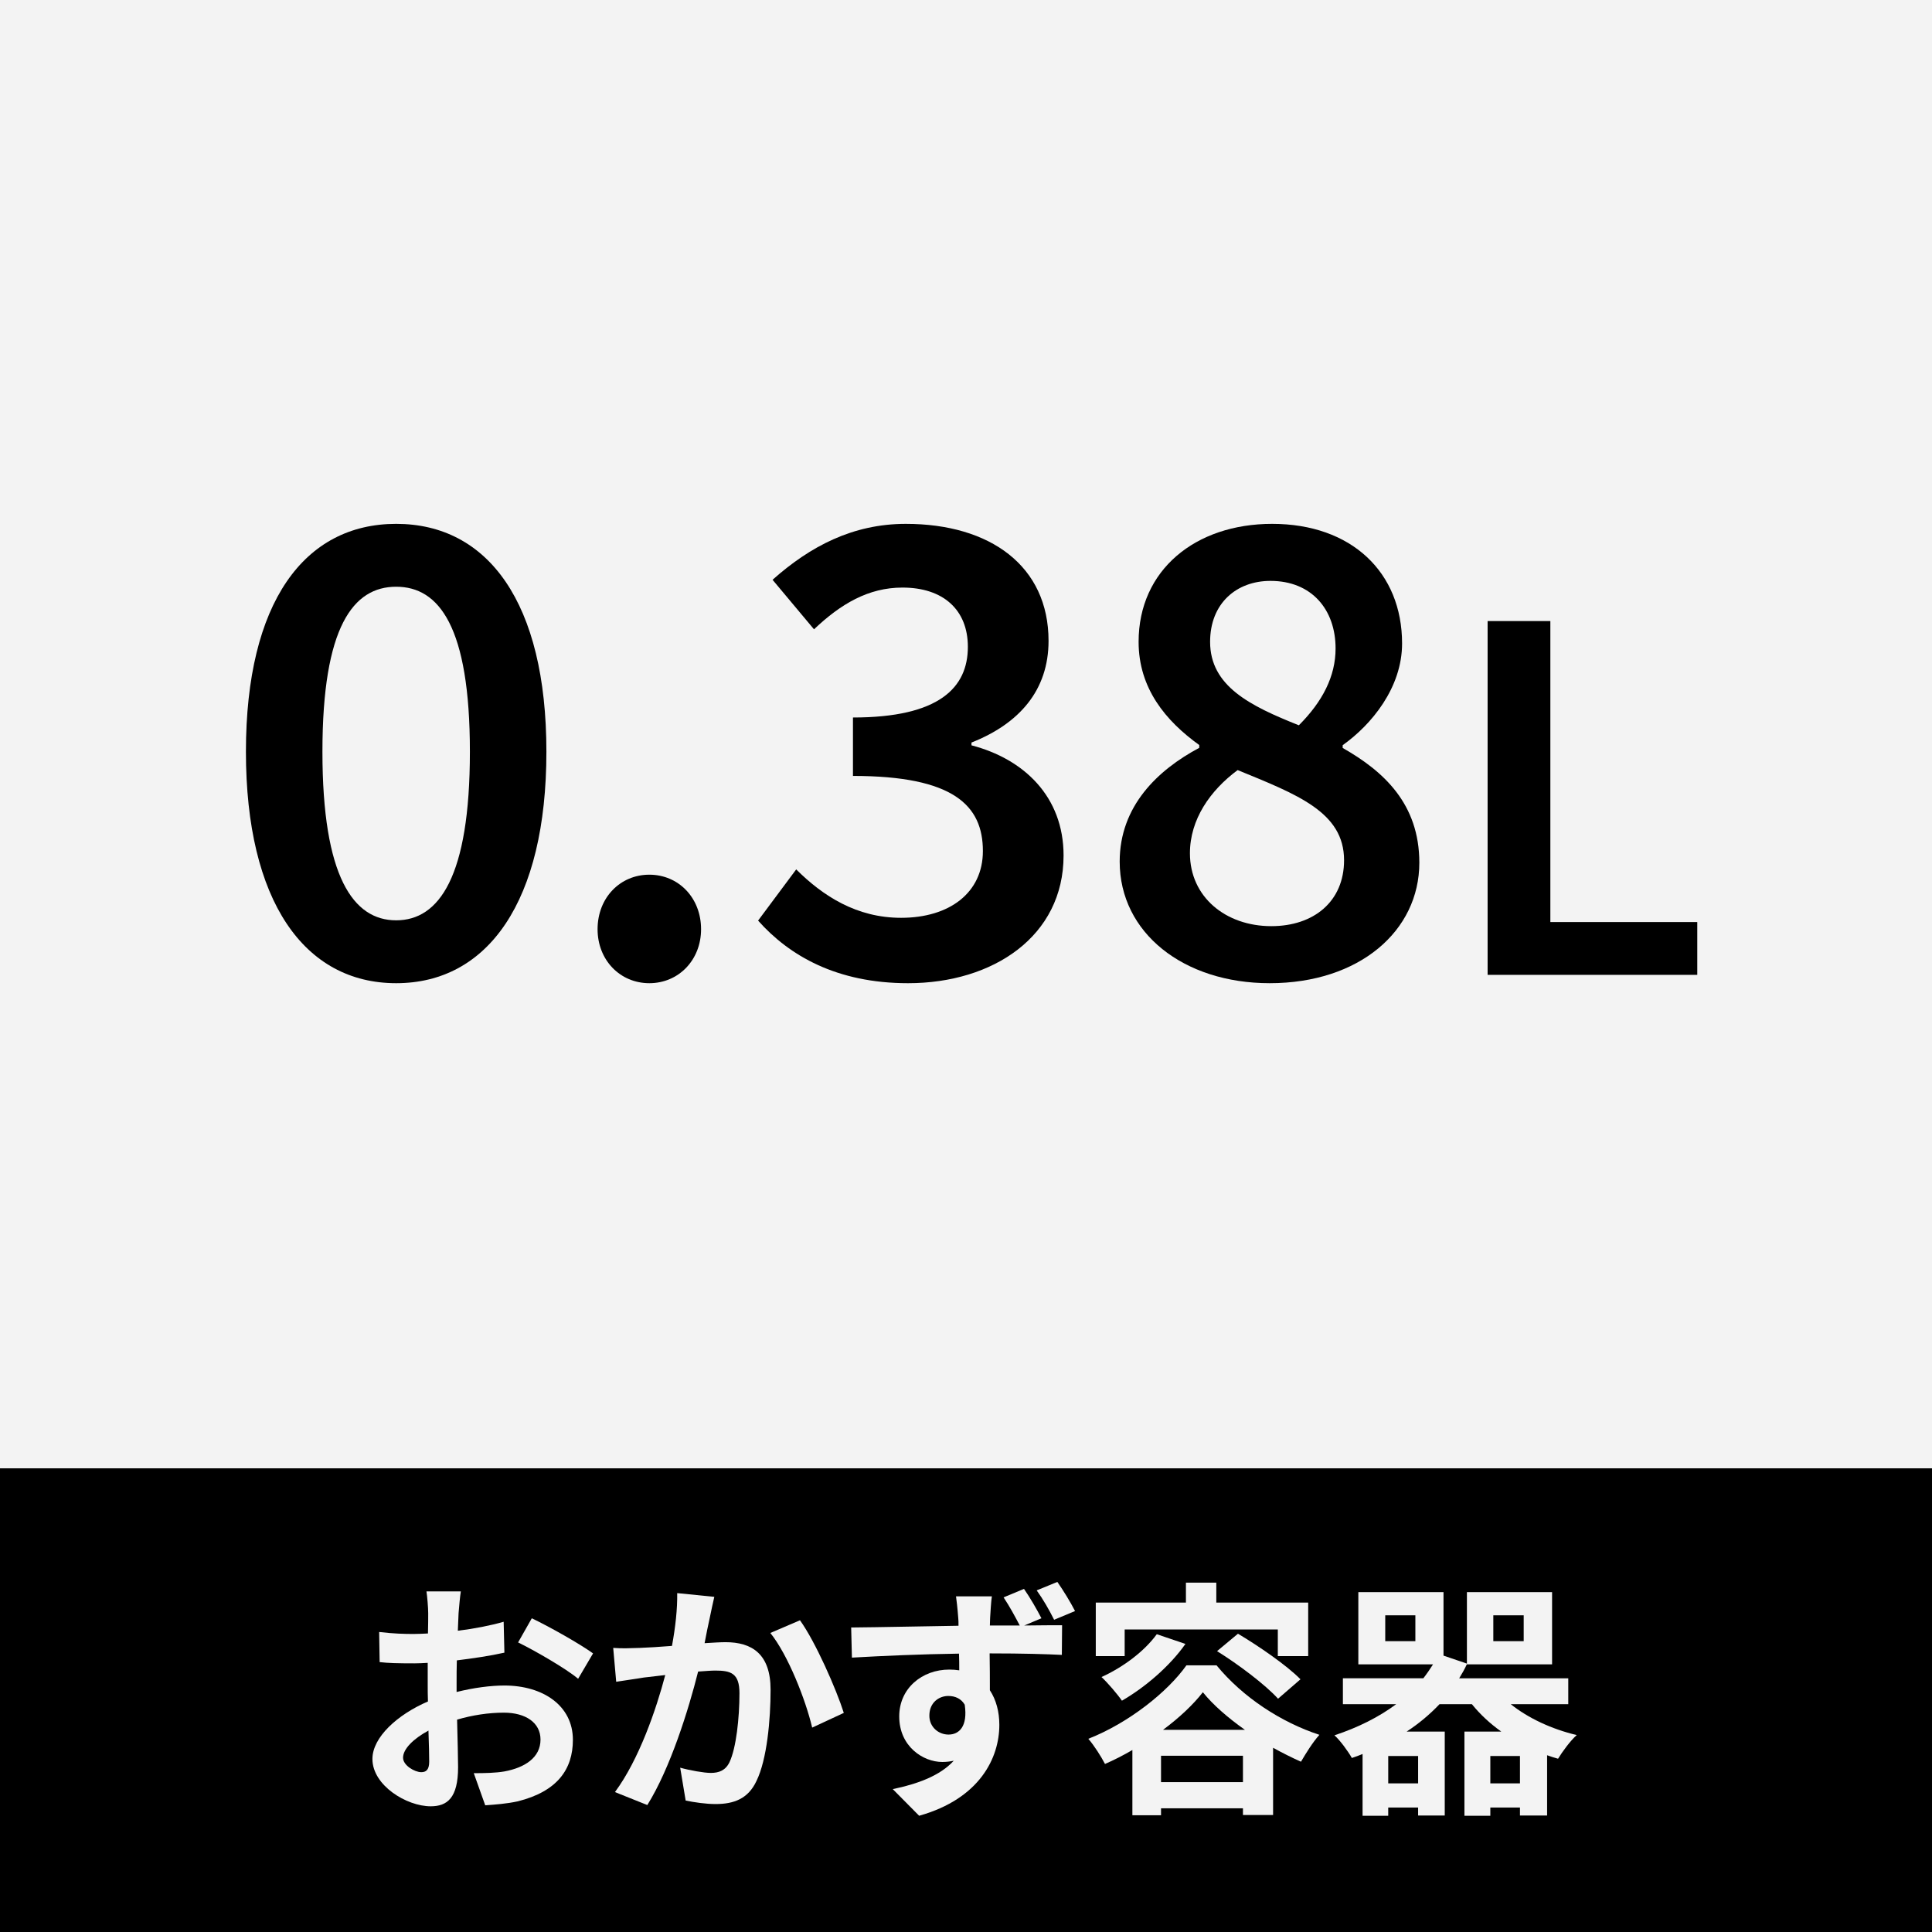
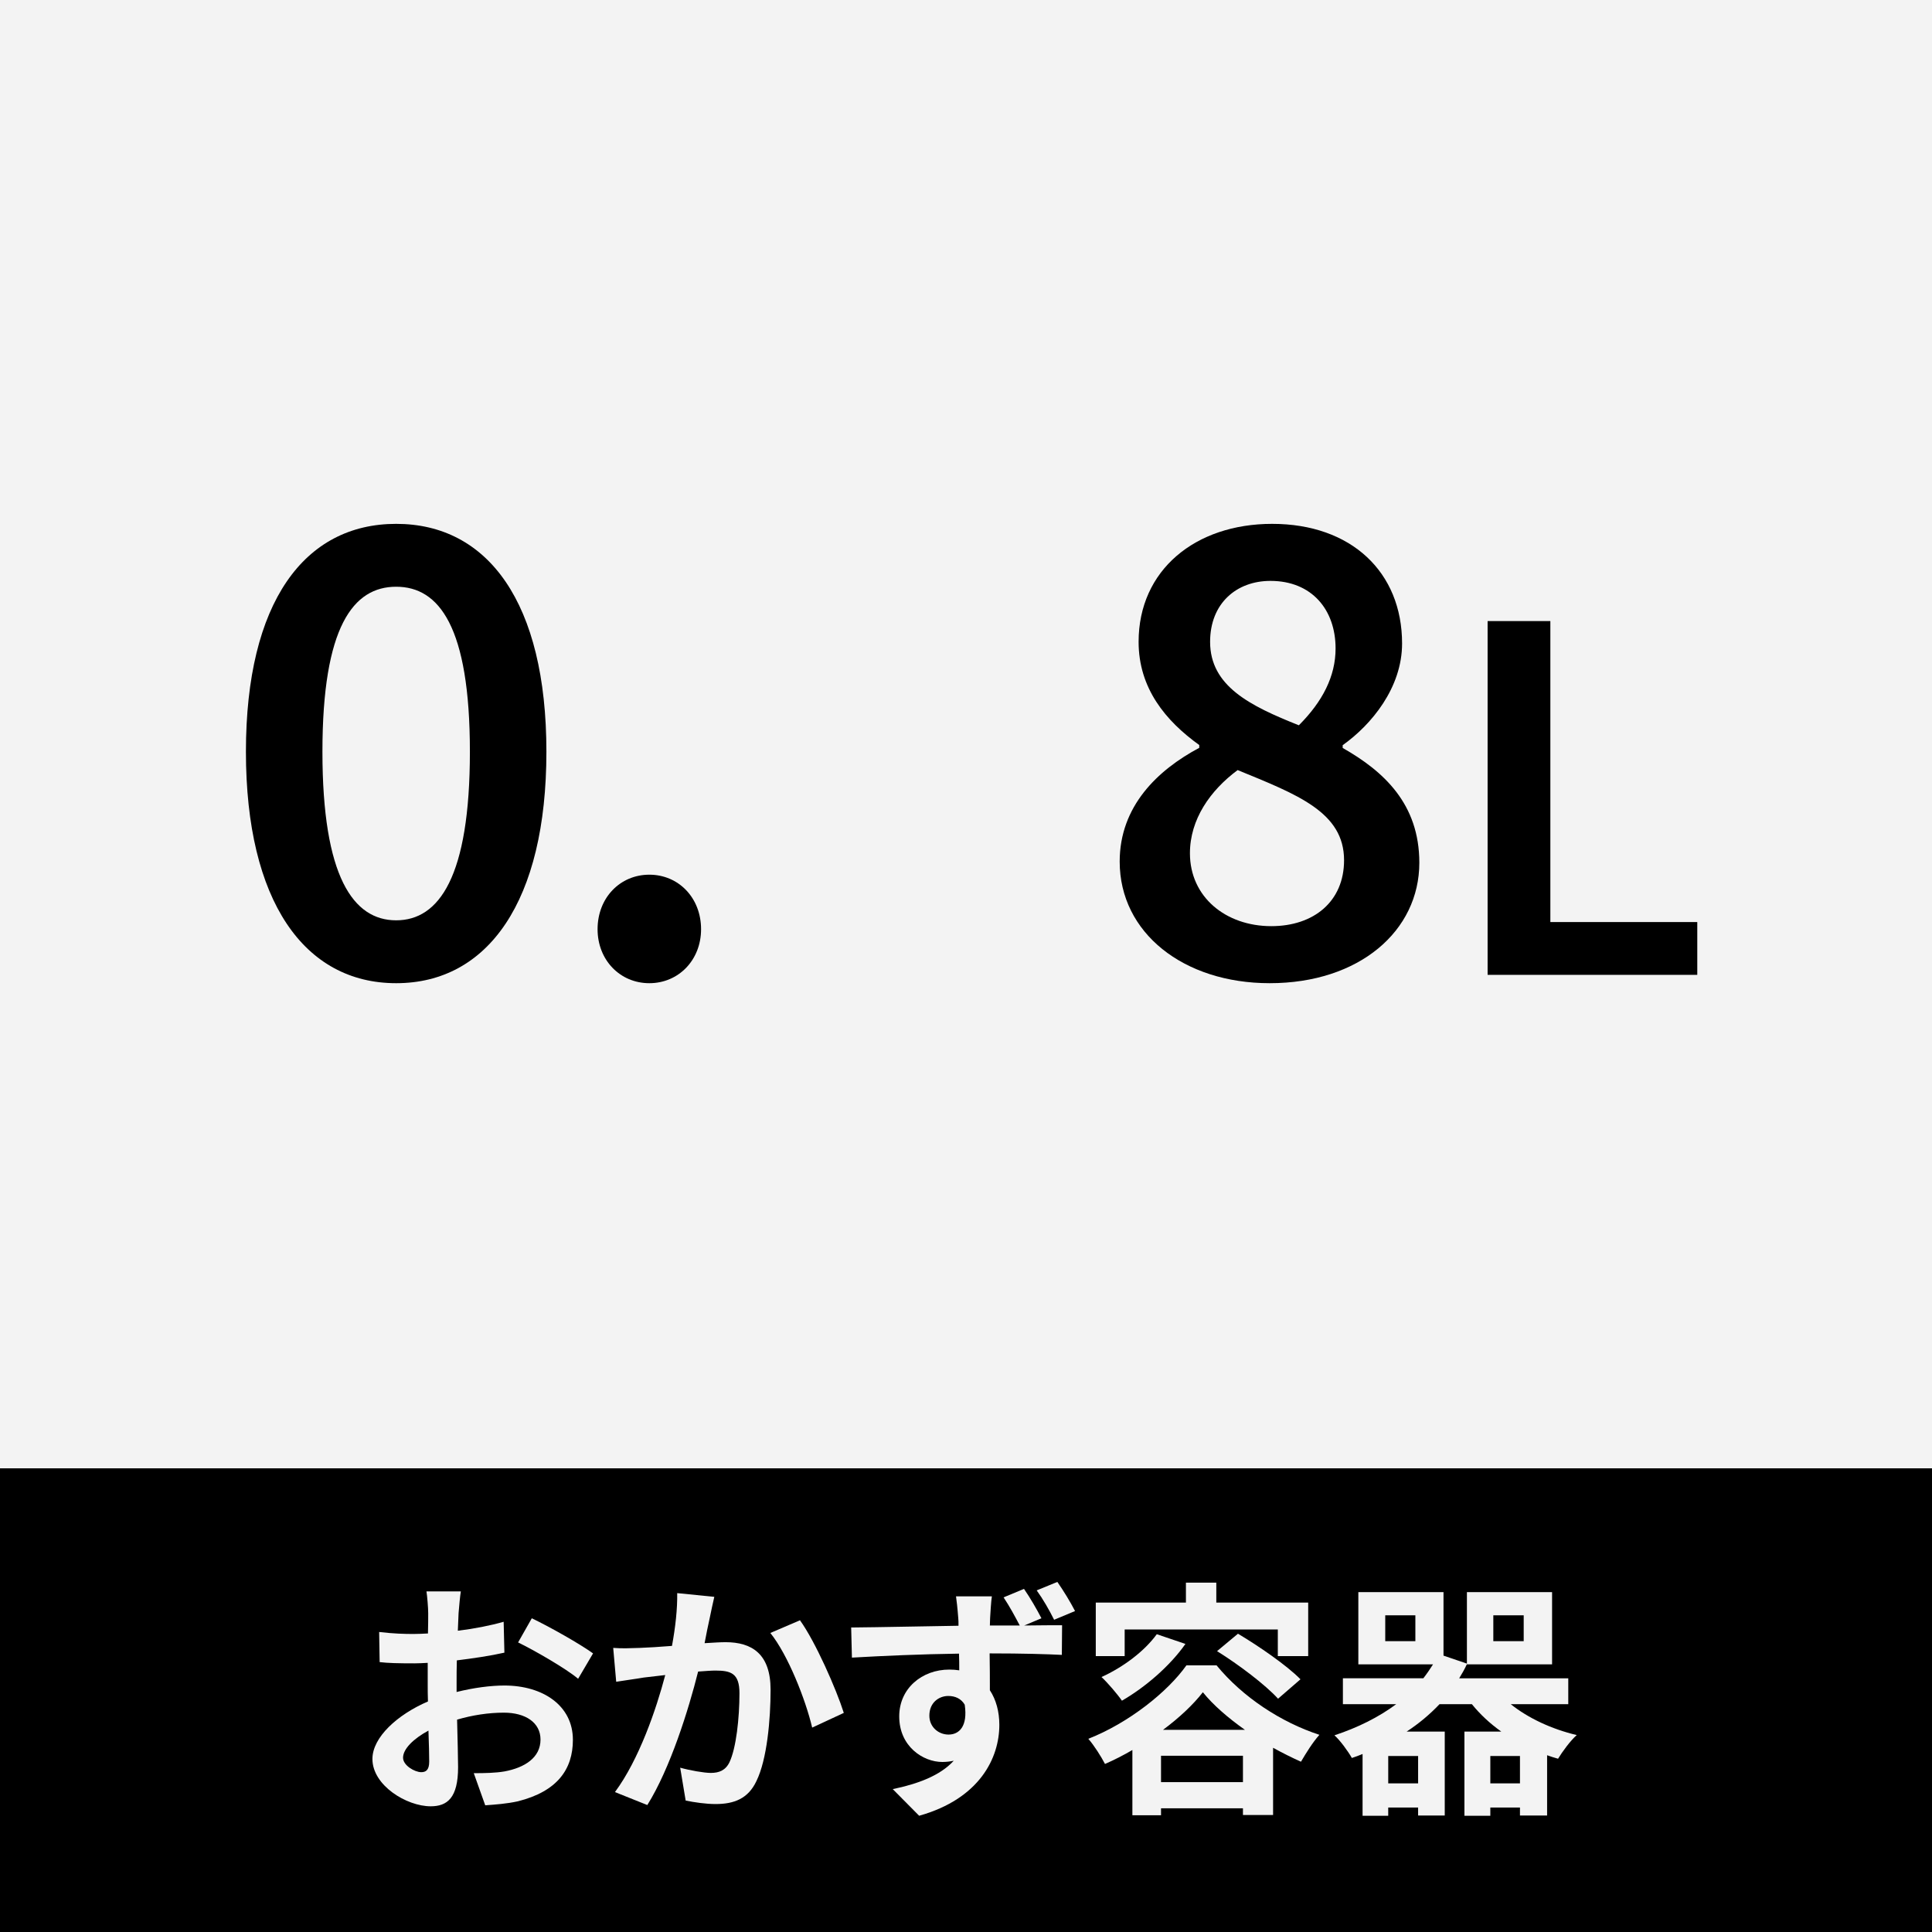
<svg xmlns="http://www.w3.org/2000/svg" viewBox="0 0 512 512">
  <defs>
    <style>.cls-1{fill:#000;}.cls-1,.cls-2{stroke-width:0px;}.cls-2{fill:#f3f3f3;}</style>
  </defs>
  <g id="ol前">
    <rect class="cls-2" width="512" height="512" />
    <path class="cls-1" d="M65.173,199.213c0-39.63,15.483-60.386,39.814-60.386s39.814,20.866,39.814,60.386c0,39.63-15.483,61.344-39.814,61.344s-39.814-21.714-39.814-61.344ZM124.526,199.213c0-33.179-8.184-43.722-19.539-43.722s-19.539,10.543-19.539,43.722,8.184,44.681,19.539,44.681,19.539-11.502,19.539-44.681Z" />
-     <path class="cls-1" d="M158.363,246.253c0-8.332,5.972-14.451,13.714-14.451s13.714,6.119,13.714,14.451c0,8.184-5.972,14.304-13.714,14.304s-13.714-6.12-13.714-14.304Z" />
    <path class="cls-1" d="M200.902,243.968l10.101-13.567c7.115,7.078,16.037,12.829,27.796,12.829,12.829,0,21.677-6.636,21.677-17.695,0-12.091-7.779-19.906-34.432-19.906v-15.484c22.93,0,30.451-7.962,30.451-18.727,0-9.807-6.525-15.705-17.327-15.705-9.069,0-16.368,4.351-23.446,11.06l-10.986-13.124c9.954-8.848,21.234-14.82,35.317-14.82,22.414,0,37.824,11.208,37.824,31.004,0,13.088-7.742,21.936-20.423,26.949v.737c13.861,3.612,24.405,13.565,24.405,29.196,0,21.383-18.654,33.843-41.215,33.843-18.912,0-31.483-7.299-39.741-16.589Z" />
    <path class="cls-1" d="M296.728,228.337c0-14.673,10.027-24.258,21.087-30.156v-.737c-8.921-6.414-16.073-15.041-16.073-27.354,0-19.022,15.041-31.263,35.391-31.263,21.013,0,34.432,12.83,34.432,31.705,0,11.723-8.11,21.528-15.741,26.948v.737c10.838,6.156,20.312,14.782,20.312,30.413,0,18.064-15.889,31.926-39.667,31.926-22.819,0-39.741-13.345-39.741-32.22ZM356.191,227.968c0-12.755-12.386-17.4-28.202-23.889-7.262,5.383-12.645,13.051-12.645,22.045,0,11.576,9.474,19.317,21.566,19.317,11.281,0,19.28-6.562,19.28-17.474ZM353.942,171.859c0-10.322-6.341-17.917-17.253-17.917-9.032,0-16,5.973-16,16.147,0,11.723,10.543,16.957,23.52,22.118,6.267-6.267,9.732-12.977,9.732-20.349Z" />
-     <path class="cls-1" d="M394.231,164.59h16.629v79.764h38.936v13.991h-55.565v-93.755Z" />
+     <path class="cls-1" d="M394.231,164.59h16.629v79.764h38.936v13.991v-93.755Z" />
    <rect class="cls-1" y="389.12" width="512" height="122.88" />
    <path class="cls-2" d="M121.529,427.475c-.066,1.451-.132,3.035-.198,4.686,4.356-.529,8.711-1.387,12.143-2.377l.198,8.184c-3.761.857-8.315,1.518-12.604,2.047-.066,1.979-.066,4.025-.066,5.939v2.441c4.488-1.123,9.041-1.717,12.671-1.717,10.164,0,18.148,5.279,18.148,14.387,0,7.787-4.091,13.662-14.584,16.301-3.036.66-5.939.857-8.646,1.057l-3.036-8.514c2.97,0,5.808-.066,8.117-.461,5.346-.99,9.569-3.631,9.569-8.447,0-4.488-3.959-7.129-9.701-7.129-4.092,0-8.381.66-12.407,1.848.132,5.215.264,10.361.264,12.605,0,8.184-2.903,10.361-7.259,10.361-6.401,0-15.442-5.543-15.442-12.539,0-5.742,6.599-11.746,14.717-15.244-.066-1.584-.066-3.168-.066-4.686v-5.545c-1.254.066-2.441.133-3.498.133-4.421,0-6.996-.066-9.239-.33l-.132-7.984c3.894.461,6.731.527,9.107.527,1.188,0,2.508-.066,3.828-.133.066-2.309.066-4.223.066-5.346,0-1.385-.264-4.619-.462-5.807h9.107c-.198,1.188-.462,4.025-.594,5.742ZM111.63,469.645c1.188,0,2.112-.527,2.112-2.771,0-1.65-.066-4.686-.198-8.25-4.026,2.178-6.731,4.885-6.731,7.193,0,2.047,3.102,3.828,4.817,3.828ZM157.166,438.166l-3.959,6.73c-3.168-2.705-11.813-7.656-15.905-9.635l3.63-6.402c5.082,2.441,12.737,6.799,16.234,9.307Z" />
    <path class="cls-2" d="M188.11,428.662c-.462,1.98-.924,4.422-1.386,6.797,2.178-.131,4.158-.264,5.543-.264,6.996,0,11.945,3.102,11.945,12.605,0,7.787-.924,18.479-3.762,24.219-2.178,4.621-5.874,6.072-10.823,6.072-2.574,0-5.675-.463-7.919-.924l-1.452-8.711c2.574.725,6.335,1.385,8.117,1.385,2.178,0,3.894-.66,4.95-2.838,1.782-3.762,2.64-11.746,2.64-18.279,0-5.279-2.244-6.006-6.401-6.006-1.056,0-2.706.133-4.554.264-2.508,10.031-7.391,25.672-13.463,35.373l-8.579-3.432c6.401-8.645,10.955-21.977,13.331-31.018-2.375.264-4.421.527-5.675.66-1.848.33-5.346.793-7.325,1.121l-.792-8.975c2.375.199,4.62.066,7.061,0,2.046-.066,5.148-.264,8.514-.527.924-5.016,1.452-9.834,1.386-13.99l9.833.988c-.396,1.717-.858,3.828-1.188,5.479ZM223.615,453.938l-8.381,3.895c-1.716-7.326-6.402-19.271-11.087-25.078l7.854-3.365c4.092,5.674,9.635,18.279,11.615,24.549Z" />
    <path class="cls-2" d="M275.987,428.859l-4.554,1.914c4.224-.066,8.051-.066,10.031-.066l-.066,7.854c-3.959-.197-10.229-.395-19.138-.395.066,3.365.066,6.863.066,9.766,1.65,2.508,2.508,5.676,2.508,9.174,0,8.645-5.082,19.535-21.25,24.088l-6.996-7.061c6.666-1.387,12.539-3.564,16.169-7.523-.924.197-1.914.33-3.036.33-5.082,0-11.417-4.092-11.417-12.078,0-7.457,6.072-12.406,13.265-12.406.924,0,1.782.066,2.64.197,0-1.451,0-2.969-.066-4.422-9.965.133-20.26.594-28.377,1.057l-.198-7.986c7.523-.064,19.534-.328,28.444-.461,0-.857,0-1.518-.066-2.047-.198-2.639-.462-4.883-.594-5.74h9.503c-.198,1.055-.396,4.619-.462,5.676,0,.527-.066,1.254-.066,2.045h7.919c-1.32-2.508-2.706-5.082-4.29-7.457l5.412-2.244c1.65,2.377,3.432,5.479,4.62,7.787ZM251.371,459.68c2.772,0,5.148-2.113,4.29-7.92-.924-1.584-2.507-2.311-4.355-2.311-2.442,0-5.016,1.717-5.016,5.215,0,3.035,2.442,5.016,5.082,5.016ZM284.896,426.945l-5.543,2.311c-1.32-2.641-2.904-5.412-4.62-7.787l5.478-2.244c1.65,2.375,3.432,5.279,4.686,7.721Z" />
    <path class="cls-2" d="M322.399,441.332c6.996,8.514,17.159,15.113,27.256,18.414-1.782,1.979-3.564,4.883-4.884,7.127-2.375-1.057-4.883-2.311-7.391-3.695v17.818h-7.985v-1.783h-21.712v1.848h-7.589v-17.289c-2.376,1.385-4.818,2.639-7.26,3.695-.99-1.914-2.904-4.949-4.421-6.666,10.757-4.223,21.052-12.473,26.001-19.469h7.985ZM298.048,438.891h-7.655v-14.188h23.89v-5.281h8.051v5.281h24.352v14.188h-8.051v-7.061h-40.586v7.061ZM314.15,435.658c-4.158,5.939-10.757,11.549-16.829,15.045-1.122-1.648-3.828-4.816-5.412-6.27,5.676-2.572,11.351-6.797,14.651-11.35l7.589,2.574ZM329.395,472.283v-6.994h-21.712v6.994h21.712ZM329.923,458.426c-4.487-3.168-8.447-6.6-11.153-9.965-2.508,3.232-6.204,6.73-10.559,9.965h21.712ZM328.075,432.951c5.543,3.301,12.935,8.381,16.564,12.078l-5.939,5.146c-3.366-3.695-10.427-9.041-16.168-12.605l5.543-4.619Z" />
    <path class="cls-2" d="M400.364,451.627c4.62,3.697,10.823,6.6,17.488,8.184-1.716,1.518-3.828,4.422-4.949,6.27-.99-.264-1.98-.594-2.904-.924v15.971h-7.193v-2.111h-7.854v2.178h-6.863v-22.307h9.767c-2.97-2.111-5.609-4.553-7.787-7.26h-8.58c-2.574,2.707-5.478,5.148-8.711,7.26h10.097v22.24h-7.062v-2.111h-7.919v2.178h-6.797v-16.367c-.924.396-1.848.727-2.838,1.057-.924-1.65-3.102-4.686-4.62-6.006,6.204-2.045,11.747-4.816,16.367-8.25h-14.123v-6.863h21.316c.924-1.188,1.782-2.441,2.574-3.695h-19.798v-19.139h22.57v16.83l6.203,2.111v-18.941h22.57v19.139h-22.57v-.066c-.594,1.32-1.32,2.574-2.045,3.762h28.905v6.863h-15.245ZM375.088,428.068h-7.985v6.863h7.985v-6.863ZM375.814,465.355h-7.919v7.258h7.919v-7.258ZM402.806,472.613v-7.258h-7.854v7.258h7.854ZM395.745,434.932h8.051v-6.863h-8.051v6.863Z" />
  </g>
  <g id="ol後_書き出し用_">
    <rect class="cls-2" width="512" height="512" />
    <path class="cls-1" d="M65.173,199.213c0-39.63,15.483-60.386,39.814-60.386s39.814,20.866,39.814,60.386c0,39.63-15.483,61.344-39.814,61.344s-39.814-21.714-39.814-61.344ZM124.526,199.213c0-33.179-8.184-43.722-19.539-43.722s-19.539,10.543-19.539,43.722,8.184,44.681,19.539,44.681,19.539-11.502,19.539-44.681Z" />
    <path class="cls-1" d="M158.363,246.253c0-8.332,5.972-14.451,13.714-14.451s13.714,6.119,13.714,14.451c0,8.184-5.972,14.304-13.714,14.304s-13.714-6.12-13.714-14.304Z" />
-     <path class="cls-1" d="M200.902,243.968l10.101-13.567c7.115,7.078,16.037,12.829,27.796,12.829,12.829,0,21.677-6.636,21.677-17.695,0-12.091-7.779-19.906-34.432-19.906v-15.484c22.93,0,30.451-7.962,30.451-18.727,0-9.807-6.525-15.705-17.327-15.705-9.069,0-16.368,4.351-23.446,11.06l-10.986-13.124c9.954-8.848,21.234-14.82,35.317-14.82,22.414,0,37.824,11.208,37.824,31.004,0,13.088-7.742,21.936-20.423,26.949v.737c13.861,3.612,24.405,13.565,24.405,29.196,0,21.383-18.654,33.843-41.215,33.843-18.912,0-31.483-7.299-39.741-16.589Z" />
    <path class="cls-1" d="M296.728,228.337c0-14.673,10.027-24.258,21.087-30.156v-.737c-8.921-6.414-16.073-15.041-16.073-27.354,0-19.022,15.041-31.263,35.391-31.263,21.013,0,34.432,12.83,34.432,31.705,0,11.723-8.11,21.528-15.741,26.948v.737c10.838,6.156,20.312,14.782,20.312,30.413,0,18.064-15.889,31.926-39.667,31.926-22.819,0-39.741-13.345-39.741-32.22ZM356.191,227.968c0-12.755-12.386-17.4-28.202-23.889-7.262,5.383-12.645,13.051-12.645,22.045,0,11.576,9.474,19.317,21.566,19.317,11.281,0,19.28-6.562,19.28-17.474ZM353.942,171.859c0-10.322-6.341-17.917-17.253-17.917-9.032,0-16,5.973-16,16.147,0,11.723,10.543,16.957,23.52,22.118,6.267-6.267,9.732-12.977,9.732-20.349Z" />
    <path class="cls-1" d="M394.231,164.59h16.629v79.764h38.936v13.991h-55.565v-93.755Z" />
    <rect class="cls-1" y="389.12" width="512" height="122.88" />
    <path class="cls-2" d="M121.529,427.475c-.066,1.451-.132,3.035-.198,4.686,4.356-.529,8.711-1.387,12.143-2.377l.198,8.184c-3.761.857-8.315,1.518-12.604,2.047-.066,1.979-.066,4.025-.066,5.939v2.441c4.488-1.123,9.041-1.717,12.671-1.717,10.164,0,18.148,5.279,18.148,14.387,0,7.787-4.091,13.662-14.584,16.301-3.036.66-5.939.857-8.646,1.057l-3.036-8.514c2.97,0,5.808-.066,8.117-.461,5.346-.99,9.569-3.631,9.569-8.447,0-4.488-3.959-7.129-9.701-7.129-4.092,0-8.381.66-12.407,1.848.132,5.215.264,10.361.264,12.605,0,8.184-2.903,10.361-7.259,10.361-6.401,0-15.442-5.543-15.442-12.539,0-5.742,6.599-11.746,14.717-15.244-.066-1.584-.066-3.168-.066-4.686v-5.545c-1.254.066-2.441.133-3.498.133-4.421,0-6.996-.066-9.239-.33l-.132-7.984c3.894.461,6.731.527,9.107.527,1.188,0,2.508-.066,3.828-.133.066-2.309.066-4.223.066-5.346,0-1.385-.264-4.619-.462-5.807h9.107c-.198,1.188-.462,4.025-.594,5.742ZM111.63,469.645c1.188,0,2.112-.527,2.112-2.771,0-1.65-.066-4.686-.198-8.25-4.026,2.178-6.731,4.885-6.731,7.193,0,2.047,3.102,3.828,4.817,3.828ZM157.166,438.166l-3.959,6.73c-3.168-2.705-11.813-7.656-15.905-9.635l3.63-6.402c5.082,2.441,12.737,6.799,16.234,9.307Z" />
    <path class="cls-2" d="M188.11,428.662c-.462,1.98-.924,4.422-1.386,6.797,2.178-.131,4.158-.264,5.543-.264,6.996,0,11.945,3.102,11.945,12.605,0,7.787-.924,18.479-3.762,24.219-2.178,4.621-5.874,6.072-10.823,6.072-2.574,0-5.675-.463-7.919-.924l-1.452-8.711c2.574.725,6.335,1.385,8.117,1.385,2.178,0,3.894-.66,4.95-2.838,1.782-3.762,2.64-11.746,2.64-18.279,0-5.279-2.244-6.006-6.401-6.006-1.056,0-2.706.133-4.554.264-2.508,10.031-7.391,25.672-13.463,35.373l-8.579-3.432c6.401-8.645,10.955-21.977,13.331-31.018-2.375.264-4.421.527-5.675.66-1.848.33-5.346.793-7.325,1.121l-.792-8.975c2.375.199,4.62.066,7.061,0,2.046-.066,5.148-.264,8.514-.527.924-5.016,1.452-9.834,1.386-13.99l9.833.988c-.396,1.717-.858,3.828-1.188,5.479ZM223.615,453.938l-8.381,3.895c-1.716-7.326-6.402-19.271-11.087-25.078l7.854-3.365c4.092,5.674,9.635,18.279,11.615,24.549Z" />
    <path class="cls-2" d="M275.987,428.859l-4.554,1.914c4.224-.066,8.051-.066,10.031-.066l-.066,7.854c-3.959-.197-10.229-.395-19.138-.395.066,3.365.066,6.863.066,9.766,1.65,2.508,2.508,5.676,2.508,9.174,0,8.645-5.082,19.535-21.25,24.088l-6.996-7.061c6.666-1.387,12.539-3.564,16.169-7.523-.924.197-1.914.33-3.036.33-5.082,0-11.417-4.092-11.417-12.078,0-7.457,6.072-12.406,13.265-12.406.924,0,1.782.066,2.64.197,0-1.451,0-2.969-.066-4.422-9.965.133-20.26.594-28.377,1.057l-.198-7.986c7.523-.064,19.534-.328,28.444-.461,0-.857,0-1.518-.066-2.047-.198-2.639-.462-4.883-.594-5.74h9.503c-.198,1.055-.396,4.619-.462,5.676,0,.527-.066,1.254-.066,2.045h7.919c-1.32-2.508-2.706-5.082-4.29-7.457l5.412-2.244c1.65,2.377,3.432,5.479,4.62,7.787ZM251.371,459.68c2.772,0,5.148-2.113,4.29-7.92-.924-1.584-2.507-2.311-4.355-2.311-2.442,0-5.016,1.717-5.016,5.215,0,3.035,2.442,5.016,5.082,5.016ZM284.896,426.945l-5.543,2.311c-1.32-2.641-2.904-5.412-4.62-7.787l5.478-2.244c1.65,2.375,3.432,5.279,4.686,7.721Z" />
    <path class="cls-2" d="M322.399,441.332c6.996,8.514,17.159,15.113,27.256,18.414-1.782,1.979-3.564,4.883-4.884,7.127-2.375-1.057-4.883-2.311-7.391-3.695v17.818h-7.985v-1.783h-21.712v1.848h-7.589v-17.289c-2.376,1.385-4.818,2.639-7.26,3.695-.99-1.914-2.904-4.949-4.421-6.666,10.757-4.223,21.052-12.473,26.001-19.469h7.985ZM298.048,438.891h-7.655v-14.188h23.89v-5.281h8.051v5.281h24.352v14.188h-8.051v-7.061h-40.586v7.061ZM314.15,435.658c-4.158,5.939-10.757,11.549-16.829,15.045-1.122-1.648-3.828-4.816-5.412-6.27,5.676-2.572,11.351-6.797,14.651-11.35l7.589,2.574ZM329.395,472.283v-6.994h-21.712v6.994h21.712ZM329.923,458.426c-4.487-3.168-8.447-6.6-11.153-9.965-2.508,3.232-6.204,6.73-10.559,9.965h21.712ZM328.075,432.951c5.543,3.301,12.935,8.381,16.564,12.078l-5.939,5.146c-3.366-3.695-10.427-9.041-16.168-12.605l5.543-4.619Z" />
    <path class="cls-2" d="M400.364,451.627c4.62,3.697,10.823,6.6,17.488,8.184-1.716,1.518-3.828,4.422-4.949,6.27-.99-.264-1.98-.594-2.904-.924v15.971h-7.193v-2.111h-7.854v2.178h-6.863v-22.307h9.767c-2.97-2.111-5.609-4.553-7.787-7.26h-8.58c-2.574,2.707-5.478,5.148-8.711,7.26h10.097v22.24h-7.062v-2.111h-7.919v2.178h-6.797v-16.367c-.924.396-1.848.727-2.838,1.057-.924-1.65-3.102-4.686-4.62-6.006,6.204-2.045,11.747-4.816,16.367-8.25h-14.123v-6.863h21.316c.924-1.188,1.782-2.441,2.574-3.695h-19.798v-19.139h22.57v16.83l6.203,2.111v-18.941h22.57v19.139h-22.57v-.066c-.594,1.32-1.32,2.574-2.045,3.762h28.905v6.863h-15.245ZM375.088,428.068h-7.985v6.863h7.985v-6.863ZM375.814,465.355h-7.919v7.258h7.919v-7.258ZM402.806,472.613v-7.258h-7.854v7.258h7.854ZM395.745,434.932h8.051v-6.863h-8.051v6.863Z" />
  </g>
</svg>